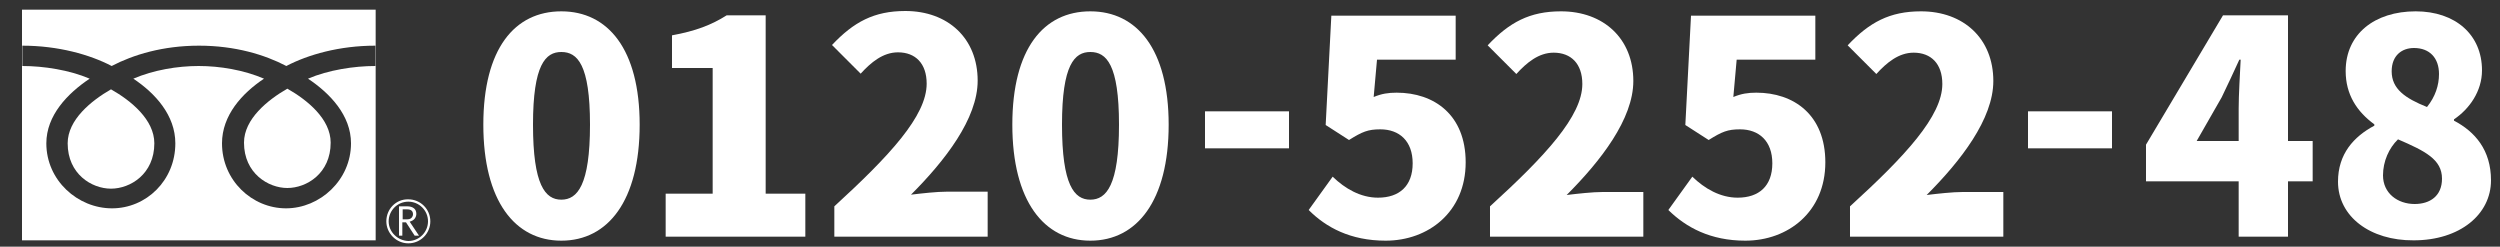
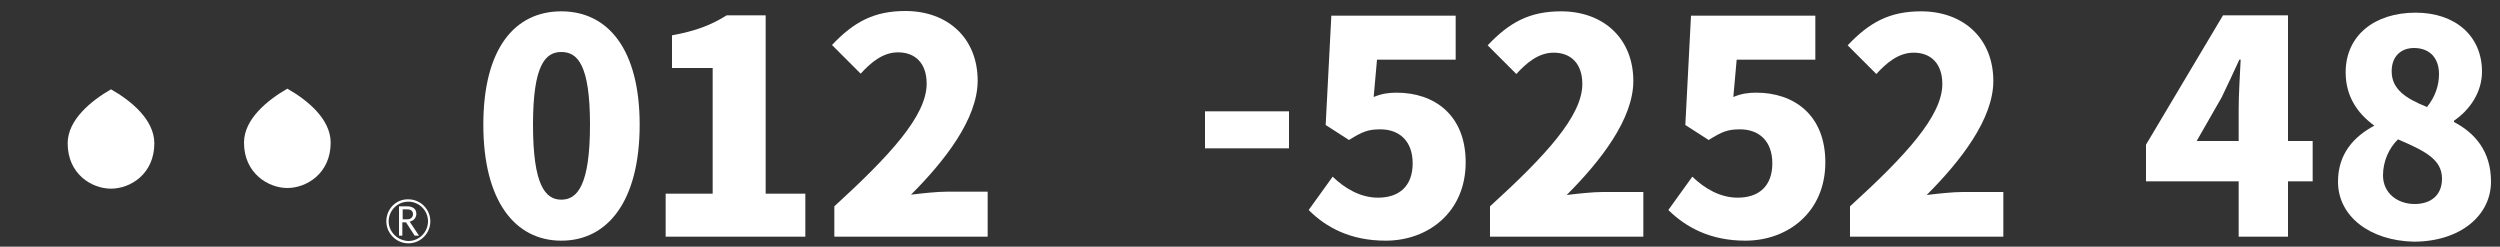
<svg xmlns="http://www.w3.org/2000/svg" version="1.1" id="レイヤー_1" x="0px" y="0px" viewBox="0 0 750 74" style="enable-background:new 0 0 750 74;" xml:space="preserve">
  <rect x="0" y="0" width="750" height="74" fill="#333333" stroke="none" />
  <style type="text/css">
	.st0{fill:#FFFFFF;}
</style>
  <g>
    <path class="st0" d="M145,37.4c0-22.8,9.4-34,23.4-34s23.5,11.4,23.5,34c0,22.8-9.5,34.8-23.5,34.8C154.5,72.2,145,60.3,145,37.4z    M177,37.4c0-18.1-3.8-21.8-8.6-21.8c-4.7,0-8.5,3.7-8.5,21.8c0,18.2,3.7,22.5,8.5,22.5S177,55.6,177,37.4z" />
    <path class="st0" d="M199.7,58.1h14.1V20.4h-12.2v-9.8c7.1-1.3,11.8-3.1,16.4-6h11.7v53.5h11.9V71h-41.9L199.7,58.1L199.7,58.1z" />
    <path class="st0" d="M250.3,61.9C266.8,46.8,278,34.8,278,25.1c0-6.1-3.4-9.4-8.6-9.4c-4.5,0-8.1,3-11.2,6.4l-8.6-8.6   c6.5-6.9,12.6-10.2,22-10.2c12.8,0,21.7,8.2,21.7,20.9c0,11.4-9.8,24-20,34.2c3.3-0.4,7.8-0.9,10.8-0.9h12.2V71h-46L250.3,61.9   L250.3,61.9z" />
-     <path class="st0" d="M303.7,37.4c0-22.8,9.4-34,23.4-34s23.5,11.4,23.5,34c0,22.8-9.5,34.8-23.5,34.8   C313.2,72.2,303.7,60.3,303.7,37.4z M335.7,37.4c0-18.1-3.8-21.8-8.6-21.8c-4.7,0-8.5,3.7-8.5,21.8c0,18.2,3.7,22.5,8.5,22.5   S335.7,55.6,335.7,37.4z" />
    <path class="st0" d="M361.5,33.4h25.2v11.1h-25.2V33.4z" />
    <path class="st0" d="M392.6,63l7.2-10c3.7,3.6,8.4,6.3,13.6,6.3c6.4,0,10.4-3.5,10.4-10.3c0-6.7-4-10.2-9.7-10.2   c-3.7,0-5.4,0.7-9.4,3.2l-7-4.5l1.7-32.8h37.3v13.2h-23.6l-1,11.2c2.4-1,4.4-1.3,6.9-1.3c11.2,0,20.7,6.6,20.7,20.9   c0,14.9-11.2,23.5-24,23.5C405.1,72.2,397.8,68.2,392.6,63z" />
    <path class="st0" d="M447,61.9c16.6-15.1,27.7-27.1,27.7-36.7c0-6.1-3.4-9.4-8.6-9.4c-4.5,0-8.1,3-11.2,6.4l-8.6-8.6   c6.5-6.9,12.6-10.2,22-10.2c12.8,0,21.7,8.2,21.7,20.9c0,11.4-9.8,24-20,34.2c3.3-0.4,7.8-0.9,10.8-0.9H493V71h-46V61.9z" />
    <path class="st0" d="M500.5,63l7.2-10c3.7,3.6,8.4,6.3,13.6,6.3c6.4,0,10.4-3.5,10.4-10.3c0-6.7-4-10.2-9.7-10.2   c-3.7,0-5.4,0.7-9.4,3.2l-7-4.5l1.7-32.8h37.3v13.2H521l-1,11.2c2.4-1,4.4-1.3,6.9-1.3c11.2,0,20.7,6.6,20.7,20.9   c0,14.9-11.2,23.5-24,23.5C513.1,72.2,505.8,68.2,500.5,63z" />
    <path class="st0" d="M555,61.9c16.6-15.1,27.7-27.1,27.7-36.7c0-6.1-3.4-9.4-8.6-9.4c-4.5,0-8.1,3-11.2,6.4l-8.6-8.6   c6.5-6.9,12.6-10.2,22-10.2c12.8,0,21.7,8.2,21.7,20.9c0,11.4-9.8,24-20,34.2c3.3-0.4,7.8-0.9,10.8-0.9H601V71h-46L555,61.9   L555,61.9z" />
-     <path class="st0" d="M608.4,33.4h25.2v11.1h-25.2V33.4z" />
    <path class="st0" d="M693.8,54.4h-7.4V71h-14.8V54.4h-27.8v-11l23.1-38.8h19.5v37.7h7.4V54.4z M671.6,42.3v-9.7   c0-4.2,0.4-10.5,0.6-14.7h-0.4c-1.7,3.7-3.5,7.6-5.3,11.3L659,42.3H671.6z" />
-     <path class="st0" d="M701.4,54.5c0-8.3,4.7-13.5,10.9-16.8v-0.4c-5.2-3.8-8.6-8.9-8.6-16c0-11.1,8.7-17.9,21-17.9   c11.9,0,19.9,7,19.9,17.7c0,6.3-3.8,11.6-8.4,14.7v0.4c6.3,3.3,11.1,8.8,11.1,17.9c0,10.2-9.3,18-23.2,18   C711.1,72.2,701.4,65,701.4,54.5z M732.6,53.6c0-5.8-5.1-8.3-13.2-11.8c-2.7,2.6-4.5,6.6-4.5,10.8c0,5.4,4.4,8.6,9.5,8.6   C729,61.2,732.6,58.8,732.6,53.6z M731.7,22.2c0-4.8-2.8-7.8-7.5-7.8c-3.6,0-6.7,2.2-6.7,7c0,5.3,4.1,8.1,10.6,10.7   C730.6,29,731.7,25.6,731.7,22.2z" />
+     <path class="st0" d="M701.4,54.5c0-8.3,4.7-13.5,10.9-16.8c-5.2-3.8-8.6-8.9-8.6-16c0-11.1,8.7-17.9,21-17.9   c11.9,0,19.9,7,19.9,17.7c0,6.3-3.8,11.6-8.4,14.7v0.4c6.3,3.3,11.1,8.8,11.1,17.9c0,10.2-9.3,18-23.2,18   C711.1,72.2,701.4,65,701.4,54.5z M732.6,53.6c0-5.8-5.1-8.3-13.2-11.8c-2.7,2.6-4.5,6.6-4.5,10.8c0,5.4,4.4,8.6,9.5,8.6   C729,61.2,732.6,58.8,732.6,53.6z M731.7,22.2c0-4.8-2.8-7.8-7.5-7.8c-3.6,0-6.7,2.2-6.7,7c0,5.3,4.1,8.1,10.6,10.7   C730.6,29,731.7,25.6,731.7,22.2z" />
  </g>
  <g>
    <g>
      <g>
        <path class="st0" d="M115.9,66.4c0,3.6,3,6.6,6.6,6.6c3.7,0,6.6-3,6.6-6.6c0-3.7-3-6.6-6.6-6.6C118.8,59.7,115.9,62.7,115.9,66.4      M116.6,66.4c0-3.2,2.6-5.9,5.9-5.9c3.2,0,5.9,2.6,5.9,5.9c0,3.2-2.6,5.9-5.9,5.9C119.3,72.2,116.6,69.6,116.6,66.4z" />
      </g>
    </g>
  </g>
  <path class="st0" d="M125.7,70.7h-1.3l-2.6-4h-1.1v4h-1v-8.8h2.5c0.8,0,1.5,0.2,2,0.6c0.5,0.4,0.7,1,0.7,1.7c0,0.5-0.2,1-0.5,1.4  s-0.8,0.7-1.5,0.9L125.7,70.7 M120.8,65.8h1.3c0.5,0,1-0.1,1.3-0.4s0.5-0.7,0.5-1.1c0-1-0.6-1.5-1.8-1.5h-1.3V65.8z" />
  <g>
    <path class="st0" d="M20.3,43c0,9.2,7.2,13.6,13,13.6s13-4.4,13-13.6c0-7.1-7-12.8-13-16.2C27.4,30.2,20.3,35.9,20.3,43z" />
    <path class="st0" d="M73.2,42.8c0,9.2,7.3,13.6,13,13.6c5.8,0,13-4.4,13-13.6c0-7.1-7-12.8-13-16.2C80.3,30,73.2,35.7,73.2,42.8z" />
-     <path class="st0" d="M6.6,2.9v69.2h106.1V13.7c0,0-0.1,0-0.1,0v6.1c-6.4,0-14.1,1.2-20.2,3.8c6.6,4.4,12.9,11,12.9,19.4   c0,11-9.3,19.5-19.5,19.5S66.6,54.1,66.6,43c0-8.4,6-15,12.6-19.4C73.1,21,66,19.8,59.6,19.8c-6.4,0-13.5,1.2-19.6,3.8   c6.6,4.4,12.6,11,12.6,19.4c0,11.1-8.7,19.5-19,19.5c-10.3,0-19.7-8.4-19.7-19.5c0-8.4,6.4-15,13-19.4c-6.1-2.6-13.8-3.8-20.2-3.8   v-6.1c10.8,0,20.3,2.7,26.8,6.1c6.5-3.4,15.4-6.1,26.2-6.1s19.7,2.7,26.2,6.1c6.5-3.4,15.9-6.1,26.7-6.1v0h0.1V2.9H6.6z" />
  </g>
</svg>